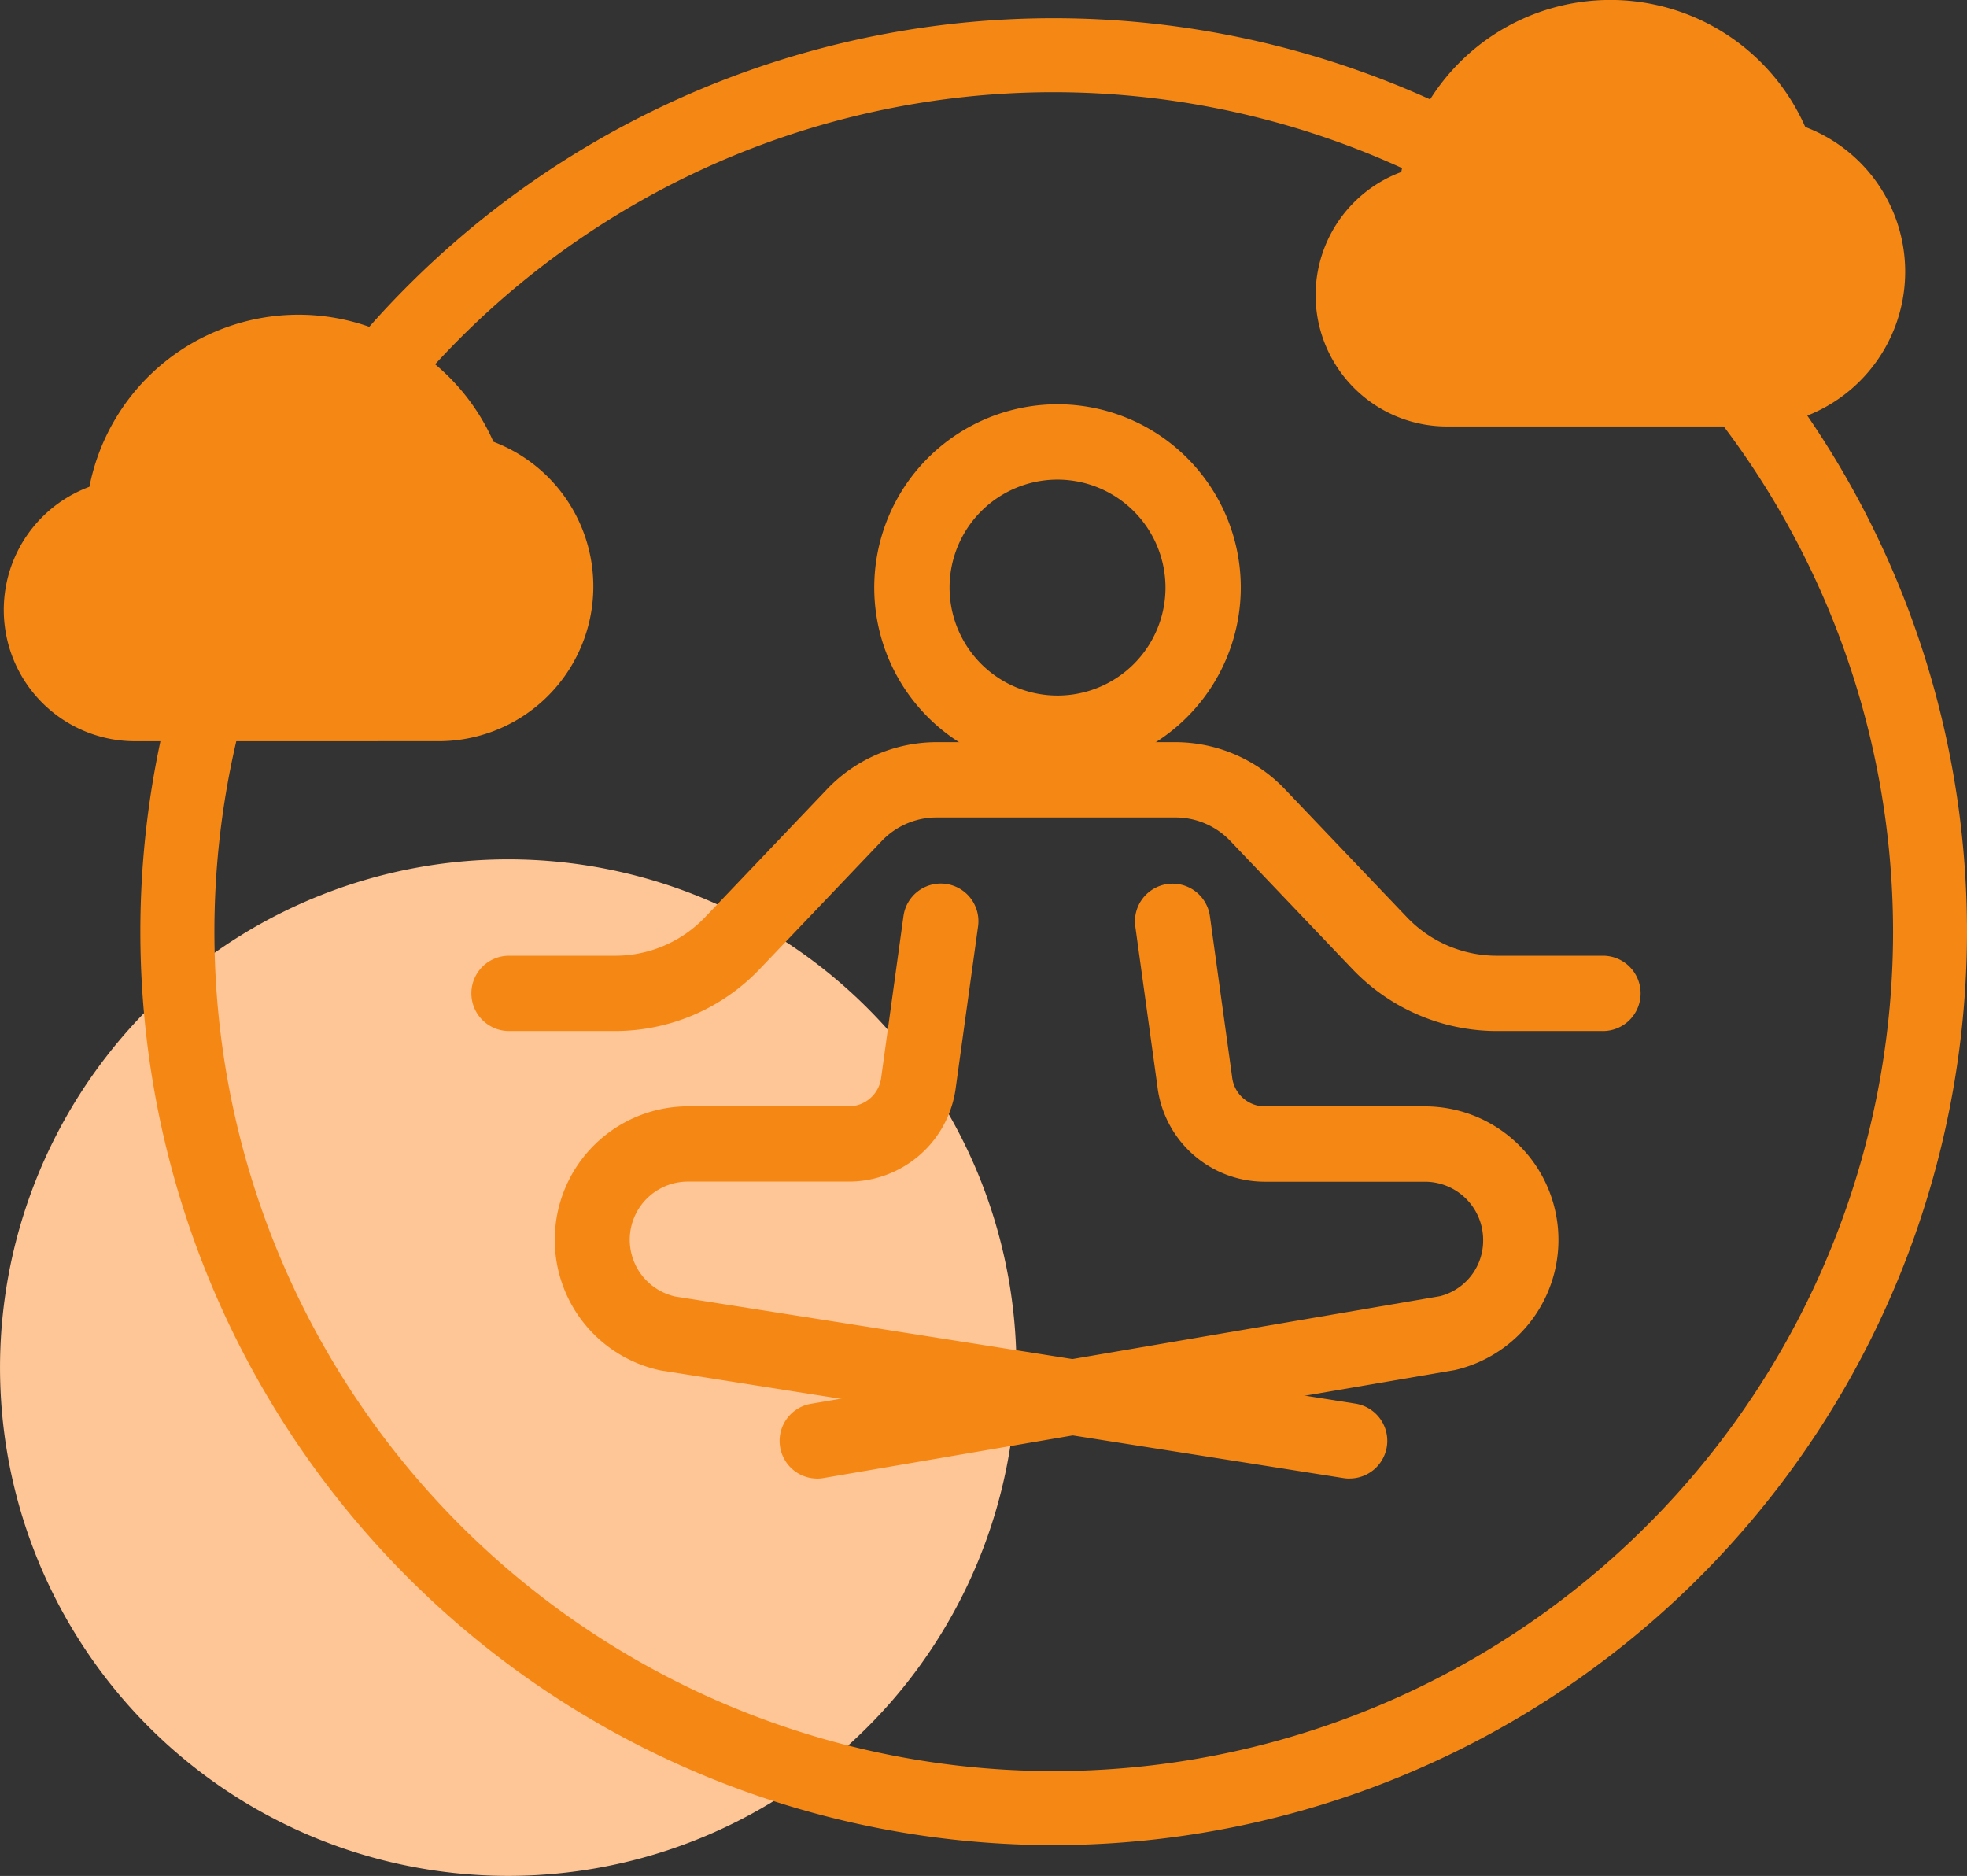
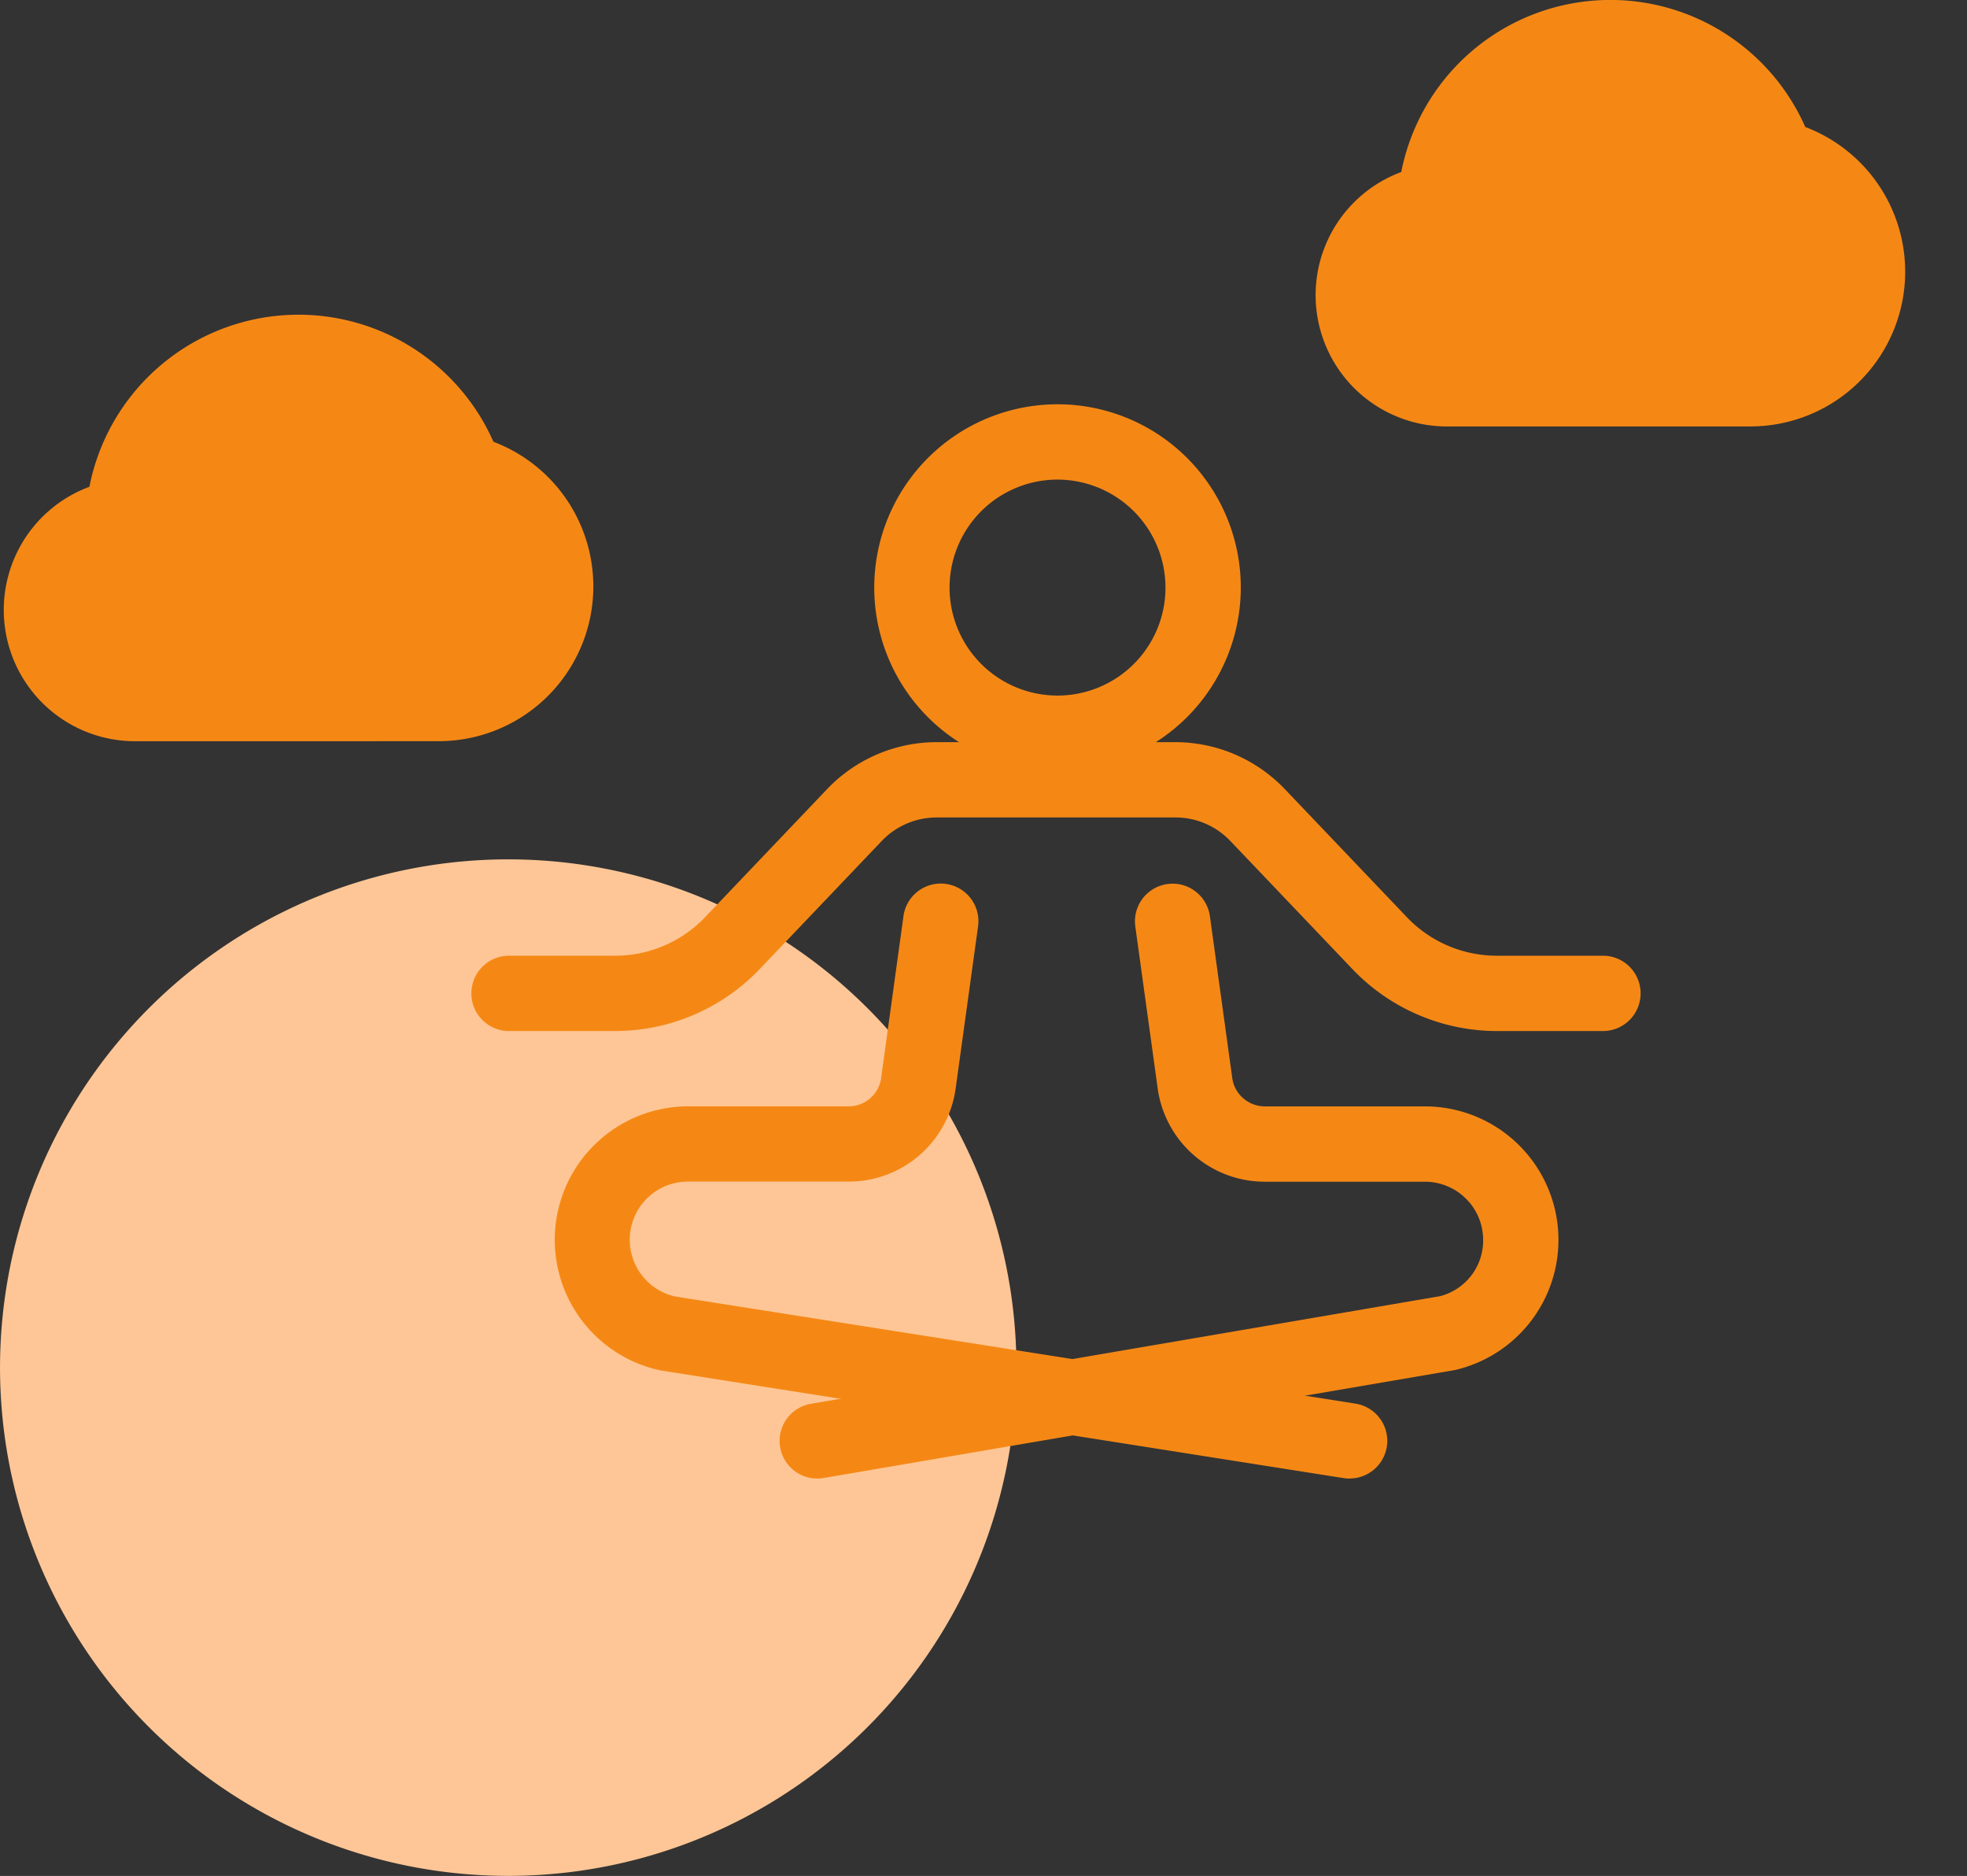
<svg xmlns="http://www.w3.org/2000/svg" width="104.869" height="100" viewBox="0 0 104.869 100">
  <rect x="0" y="0" width="104.869" height="100" fill="#333333" stroke="none" />
  <g id="Group_460" data-name="Group 460" transform="translate(1674.078 495.668)">
    <g id="Group_441" data-name="Group 441" transform="translate(-1674.078 -495.668)">
      <path id="Path_1190" data-name="Path 1190" d="M609.165,367.8a27.094,27.094,0,1,0,25.237-28.83,27.094,27.094,0,0,0-25.237,28.83" transform="translate(-609.104 -293.101)" fill="#fec696" />
-       <path id="Path_1191" data-name="Path 1191" d="M662.309,408.281a48.693,48.693,0,1,1,48.651-48.694,48.727,48.727,0,0,1-48.651,48.694m0-93.441a44.748,44.748,0,1,0,44.709,44.747,44.778,44.778,0,0,0-44.709-44.747" transform="translate(-606.091 -309.925)" fill="#f58815" />
      <path id="Path_1192" data-name="Path 1192" d="M610.432,335.541a4.99,4.99,0,0,0,4.966,5.017h16.223a6.241,6.241,0,0,0,1.389-12.321,9.351,9.351,0,0,0-18.206,2.375,4.994,4.994,0,0,0-4.372,4.929" transform="translate(-608.226 -303.078)" fill="#fff" />
      <path id="Path_1193" data-name="Path 1193" d="M616.2,343.366a7,7,0,0,1-2.408-13.563,11.36,11.36,0,0,1,21.54-2.4,8.248,8.248,0,0,1-2.9,15.961Zm-4.966-7.025h0Z" transform="translate(-609.025 -303.854)" fill="#f58815" />
      <path id="Path_1194" data-name="Path 1194" d="M653.6,325.22a4.993,4.993,0,0,0,4.967,5.017h16.223a6.241,6.241,0,0,0,1.388-12.321,9.351,9.351,0,0,0-18.206,2.375,5,5,0,0,0-4.372,4.929" transform="translate(-581.456 -309.512)" fill="#fff" />
      <path id="Path_1195" data-name="Path 1195" d="M675.6,333.044h-16.23a7,7,0,0,1-2.408-13.563,11.36,11.36,0,0,1,21.54-2.4,8.248,8.248,0,0,1-2.9,15.961m-21.2-7.025h0Z" transform="translate(-582.255 -310.311)" fill="#f58815" />
      <path id="Path_1196" data-name="Path 1196" d="M647.516,343.1a9.771,9.771,0,1,1,9.77-9.77,9.783,9.783,0,0,1-9.77,9.77m0-15.527a5.756,5.756,0,1,0,5.755,5.757,5.763,5.763,0,0,0-5.755-5.757" transform="translate(-591.134 -302.007)" fill="#f58815" />
      <path id="Path_1197" data-name="Path 1197" d="M685.135,350h-5.624a10.653,10.653,0,0,1-7.68-3.291l-6.528-6.849a4.038,4.038,0,0,0-2.91-1.245H649.646a4.04,4.04,0,0,0-2.912,1.245l-6.526,6.849A10.659,10.659,0,0,1,632.528,350H626.9a2.008,2.008,0,1,1,0-4.015h5.624a6.628,6.628,0,0,0,4.775-2.044l6.526-6.849a8.074,8.074,0,0,1,5.817-2.491h12.748a8.073,8.073,0,0,1,5.815,2.491l6.528,6.849a6.622,6.622,0,0,0,4.775,2.044h5.624a2.008,2.008,0,1,1,0,4.015" transform="translate(-599.717 -295.039)" fill="#f58815" />
      <path id="Path_1198" data-name="Path 1198" d="M636.831,371.082a2.007,2.007,0,0,1-.336-3.985l33.552-5.739a3.063,3.063,0,0,0,2.29-3,3.106,3.106,0,0,0-3.1-3.1h-8.546a5.765,5.765,0,0,1-5.722-5.092l-1.177-8.514a2.007,2.007,0,0,1,3.977-.548l1.182,8.554a1.759,1.759,0,0,0,1.74,1.585h8.546a7.118,7.118,0,0,1,1.6,14.053l-33.667,5.758a1.961,1.961,0,0,1-.339.03" transform="translate(-593.264 -292.265)" fill="#f58815" />
      <path id="Path_1199" data-name="Path 1199" d="M669.8,371.082a2.054,2.054,0,0,1-.316-.025l-36.4-5.737a7.116,7.116,0,0,1,1.464-14.08H643.1a1.748,1.748,0,0,0,1.735-1.542l1.187-8.6a2.007,2.007,0,0,1,3.977.548l-1.183,8.554a5.751,5.751,0,0,1-5.715,5.052h-8.545a3.1,3.1,0,0,0-.7,6.126l36.262,5.71a2.007,2.007,0,0,1-.311,3.99" transform="translate(-597.854 -292.265)" fill="#f58815" />
    </g>
  </g>
</svg>